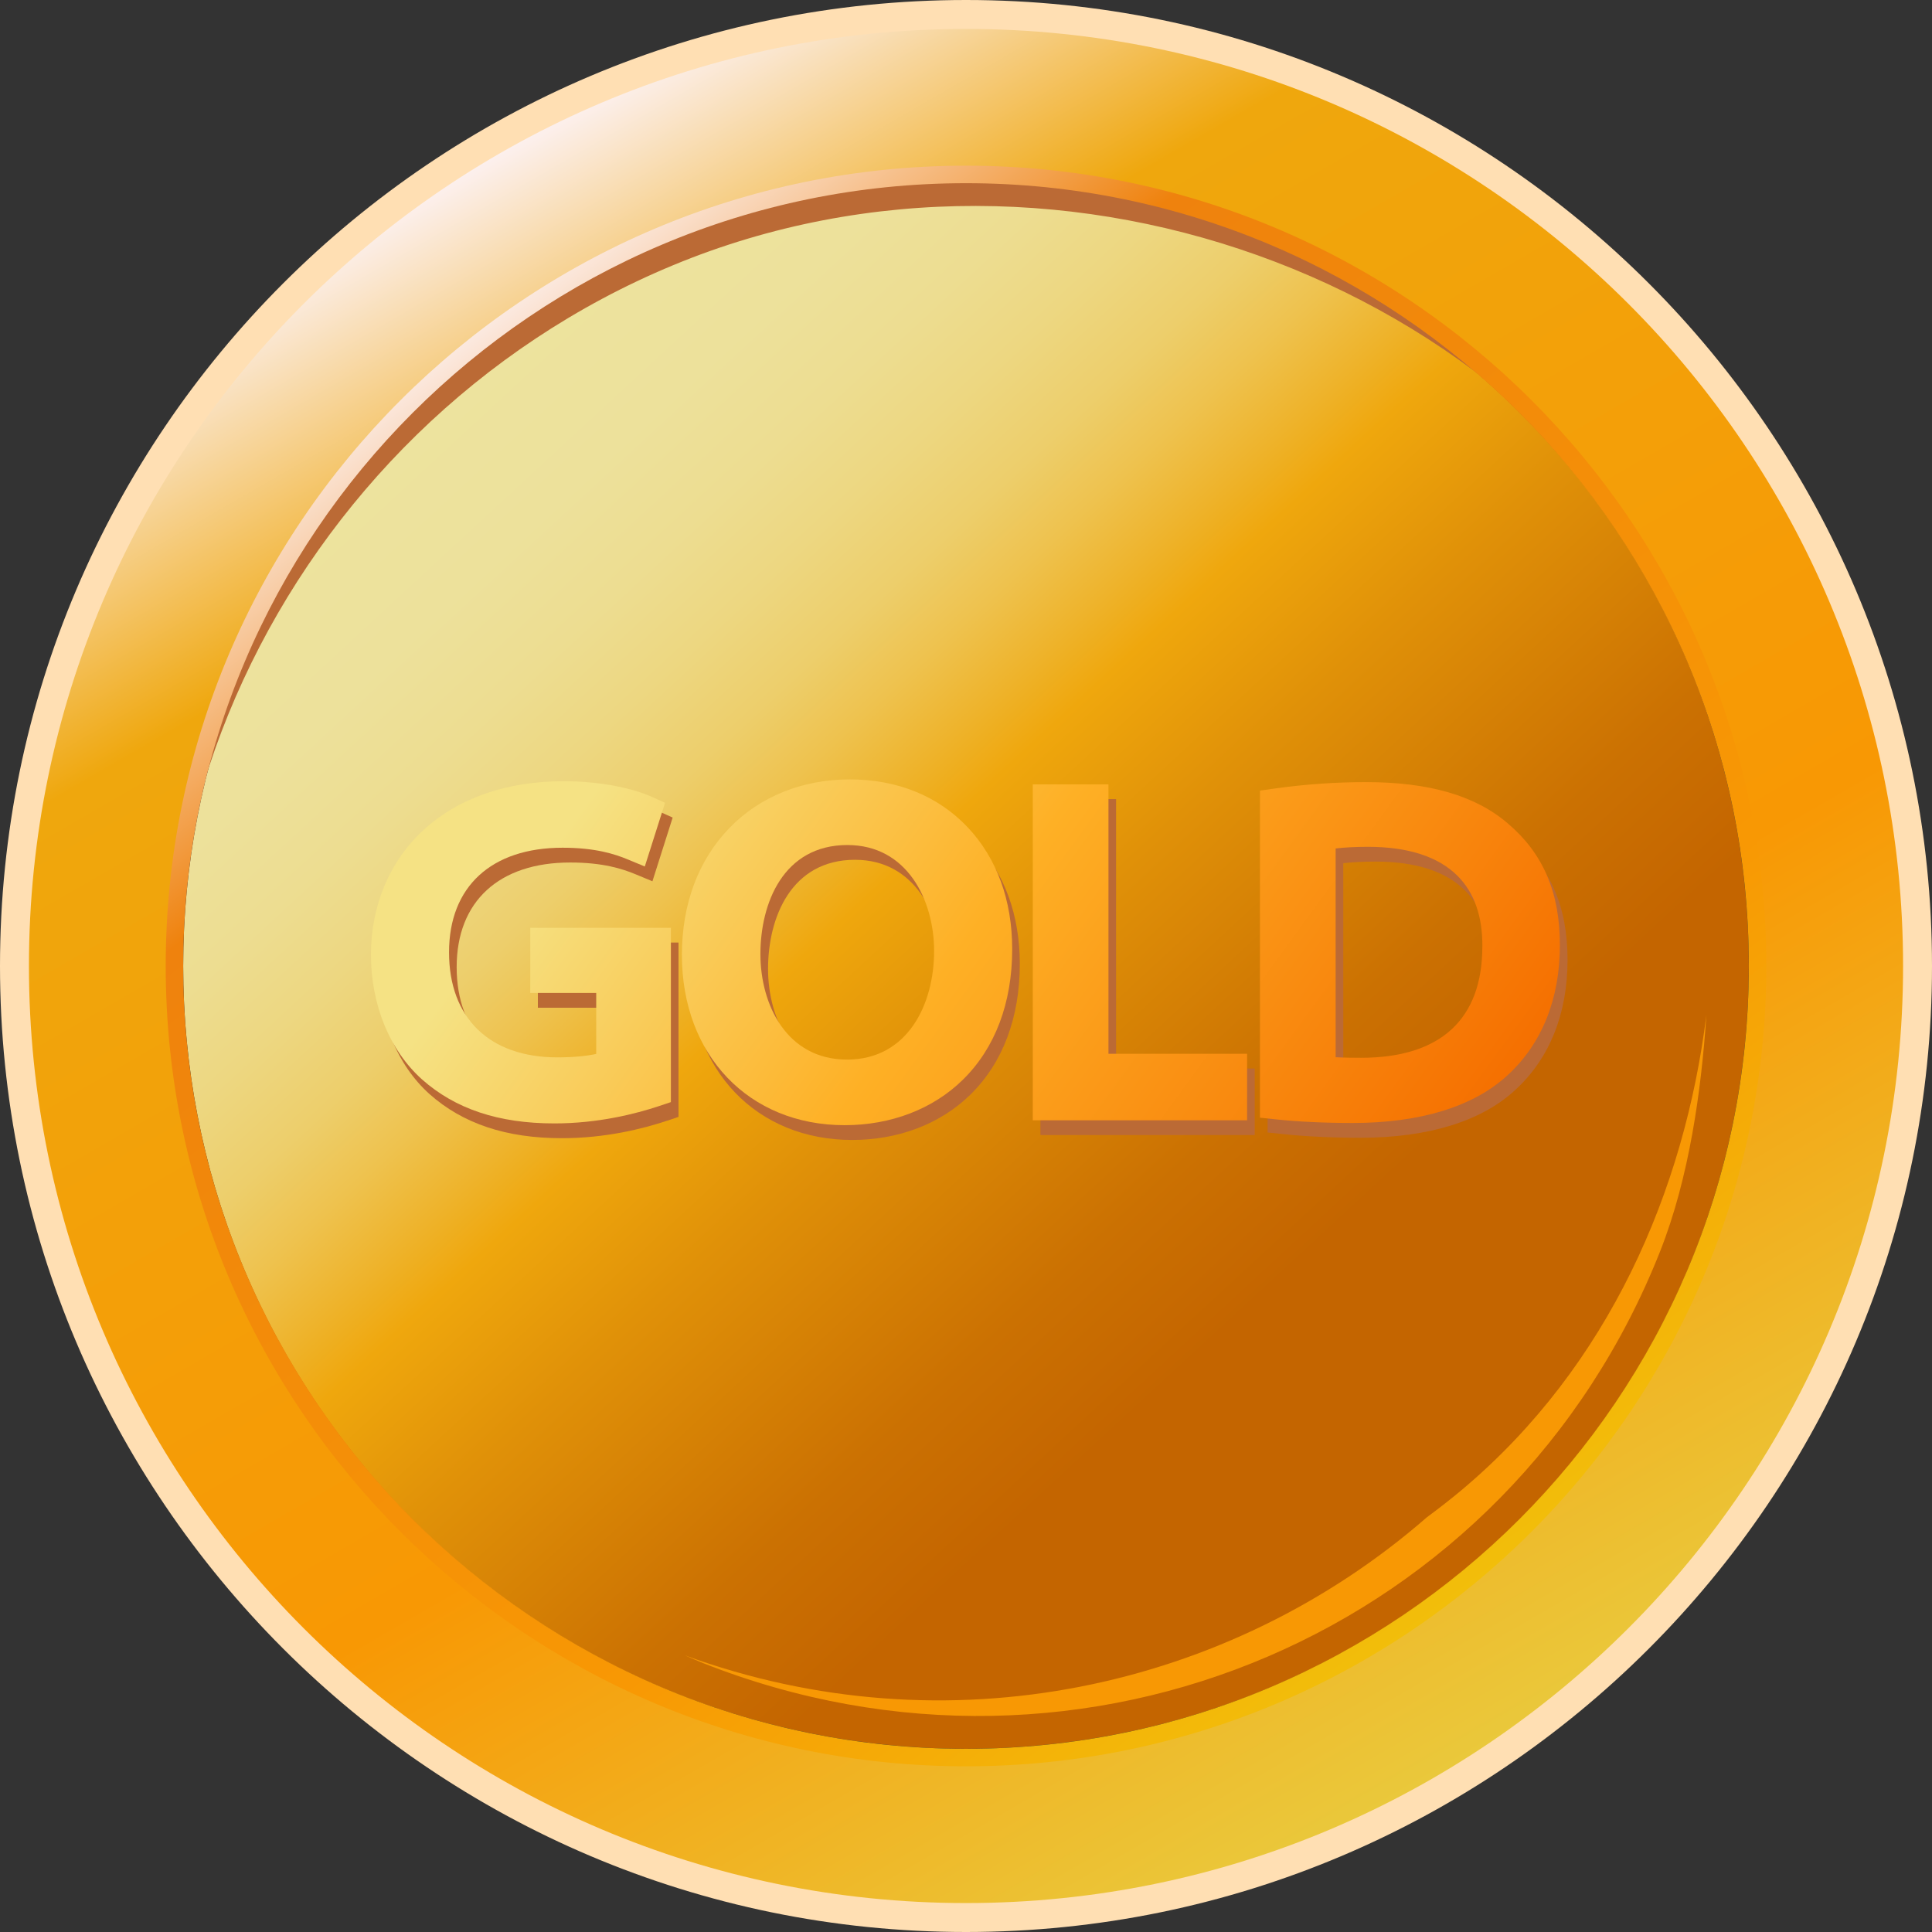
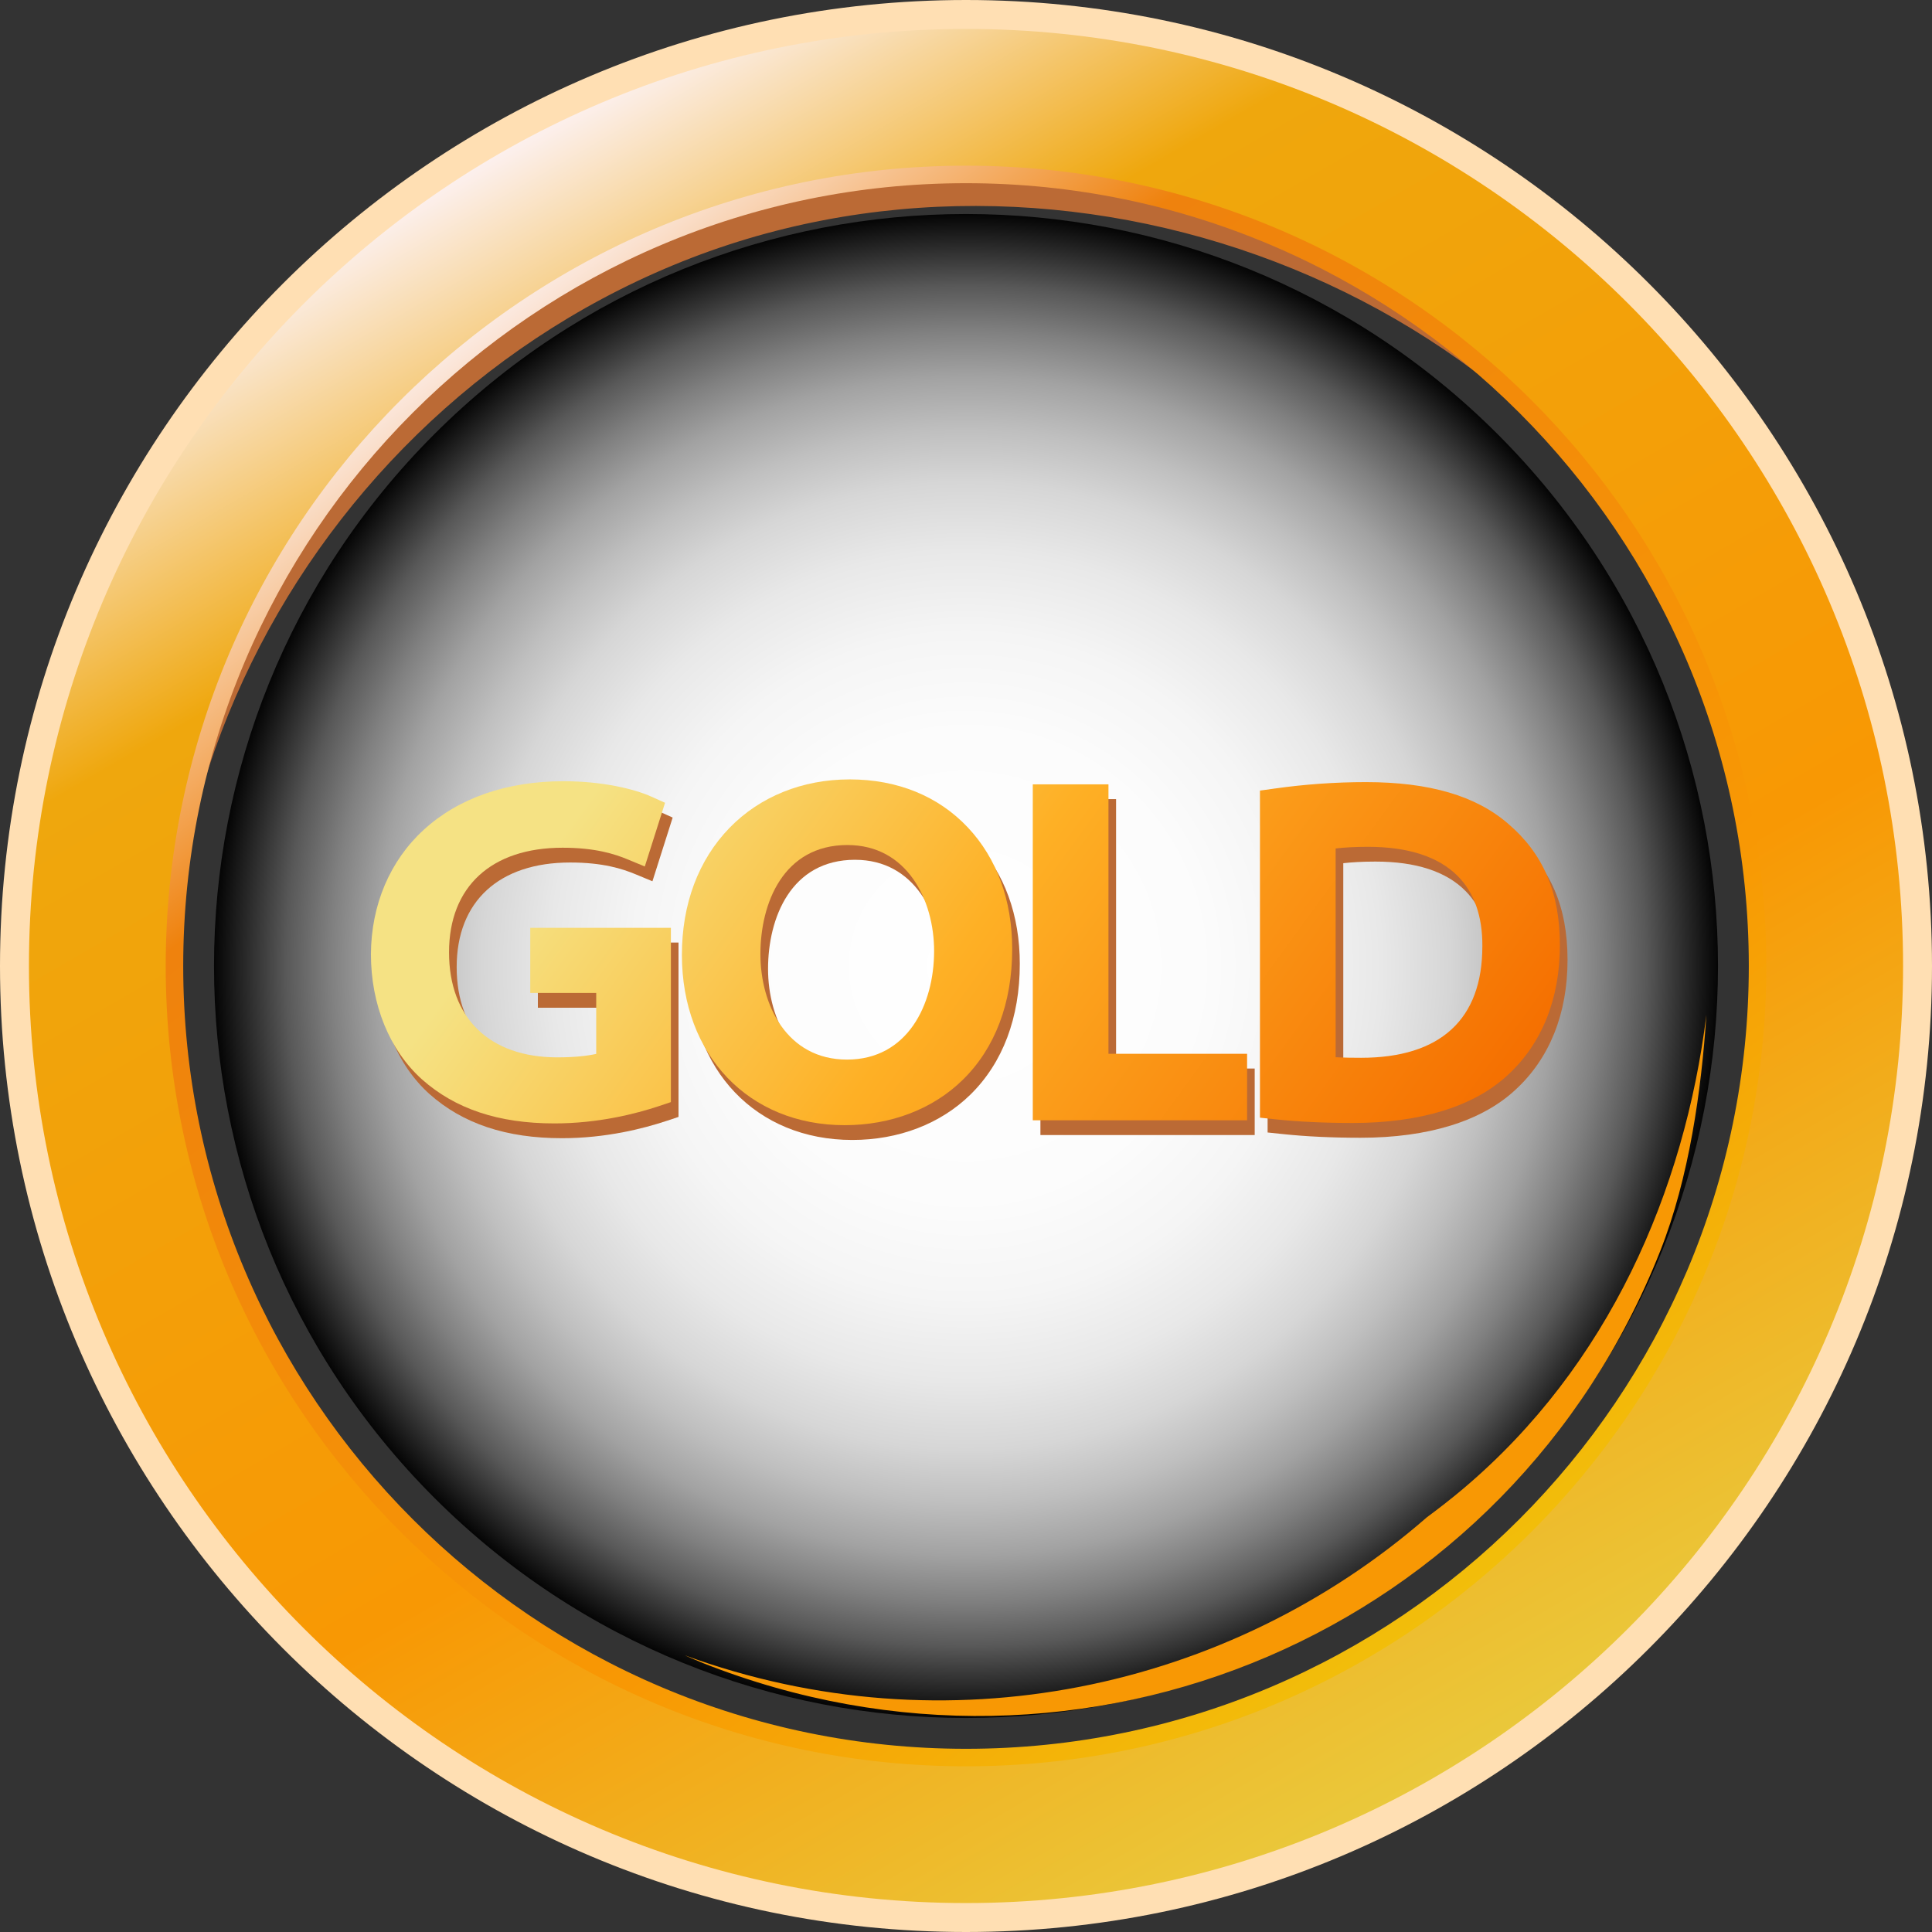
<svg xmlns="http://www.w3.org/2000/svg" width="100" height="100" viewBox="0 0 100 100" fill="none">
  <rect x="0" y="0" width="100" height="100" fill="#333333" stroke="none" />
  <g clip-path="url(#clip0_1371_22192)">
    <path d="M50 100C22.43 100 0 77.57 0 50C0 22.43 22.43 0 50 0C77.57 0 100 22.43 100 50C100 77.57 77.57 100 50 100ZM50 3.279C24.238 3.279 3.279 24.237 3.279 50C3.279 75.763 24.238 96.721 50 96.721C75.761 96.721 96.721 75.761 96.721 50C96.721 24.238 75.761 3.279 50 3.279Z" fill="#FFDFB3" />
    <path d="M77.522 77.522C92.723 62.322 92.723 37.678 77.522 22.477C62.322 7.277 37.678 7.277 22.477 22.477C7.277 37.678 7.277 62.322 22.477 77.522C37.678 92.723 62.322 92.723 77.522 77.522Z" fill="url(#paint0_radial_1371_22192)" />
-     <path d="M78.65 78.65C94.473 62.827 94.473 37.173 78.65 21.35C62.827 5.527 37.173 5.527 21.349 21.35C5.526 37.173 5.526 62.827 21.349 78.65C37.173 94.473 62.827 94.473 78.65 78.65Z" fill="url(#paint1_linear_1371_22192)" />
    <path d="M34.851 13.723C55.005 5.371 79.834 14.689 88.661 34.496C88.532 34.16 88.142 32.663 88.004 32.33C79.513 11.844 54.515 3.247 34.027 11.737C13.541 20.226 2.372 43.922 10.862 64.408C11 64.741 11.14 65.239 11.285 65.566C3.514 45.321 14.697 22.076 34.851 13.723Z" fill="#BB6A35" />
    <path d="M75.73 77.06C75.118 77.577 74.489 78.064 73.854 78.535C63.62 87.454 48.991 90.628 35.44 85.677C35.755 85.812 36.065 85.952 36.386 86.08C56.106 93.879 78.13 84.482 85.93 64.762C87.437 60.951 88.065 56.416 88.322 52.534C87.191 61.623 83.28 70.687 75.73 77.06Z" fill="#F89804" />
    <path d="M50.001 8.22C26.963 8.22 8.221 26.962 8.221 50C8.221 73.037 26.963 91.78 50.001 91.78C73.038 91.78 91.781 73.037 91.781 50C91.781 26.962 73.038 8.22 50.001 8.22ZM50.001 90.518C27.66 90.518 9.483 72.341 9.483 50C9.483 27.659 27.66 9.482 50.001 9.482C72.341 9.482 90.518 27.658 90.518 50C90.518 72.342 72.343 90.518 50.001 90.518Z" fill="url(#paint2_linear_1371_22192)" />
    <path d="M50 98.502C23.256 98.502 1.498 76.744 1.498 50C1.498 23.256 23.255 1.498 50 1.498C76.746 1.498 98.503 23.256 98.503 50C98.503 76.744 76.744 98.502 50 98.502ZM50 8.576C27.16 8.576 8.577 27.158 8.577 50C8.577 72.842 27.16 91.423 50 91.423C72.841 91.423 91.425 72.841 91.425 50C91.425 27.16 72.841 8.576 50 8.576Z" fill="url(#paint3_linear_1371_22192)" />
    <path d="M27.841 52.161H31.255V55.315C30.803 55.416 30.129 55.494 29.239 55.494C25.731 55.494 23.637 53.462 23.637 50.057C23.637 46.652 25.833 44.643 29.513 44.643C31.209 44.643 32.209 44.968 32.891 45.25L33.77 45.614L34.817 42.317L34.106 41.998C33.25 41.613 31.607 41.201 29.562 41.201C26.623 41.201 24.12 42.072 22.323 43.72C20.576 45.32 19.608 47.602 19.594 50.15C19.594 52.761 20.553 55.12 22.229 56.627C23.96 58.166 26.203 58.913 29.088 58.913C31.346 58.913 33.289 58.422 34.523 58.01L35.12 57.811V48.788H27.84V52.161H27.841Z" fill="#BB6A35" />
    <path d="M44.361 41.107C41.926 41.107 39.723 41.999 38.153 43.618C36.541 45.28 35.69 47.555 35.69 50.195C35.69 55.382 39.153 59.004 44.112 59.004C46.512 59.004 48.685 58.17 50.231 56.654C51.901 55.016 52.785 52.677 52.785 49.892C52.785 47.368 51.993 45.192 50.492 43.597C48.96 41.967 46.84 41.106 44.362 41.106L44.361 41.107ZM44.261 44.503C47.341 44.503 48.744 47.346 48.744 49.986C48.744 52.784 47.35 55.608 44.236 55.608C41.122 55.608 39.754 52.777 39.754 50.148C39.754 47.519 40.934 44.502 44.261 44.502V44.503Z" fill="#BB6A35" />
    <path d="M57.768 41.362H53.852V58.75H64.943V55.307H57.768V41.362Z" fill="#BB6A35" />
    <path d="M78.47 43.41C76.793 41.954 74.381 41.247 71.095 41.247C69.53 41.247 67.938 41.358 66.364 41.581L65.611 41.686V58.617L66.393 58.699C67.587 58.825 68.943 58.89 70.422 58.89C73.923 58.89 76.696 58.032 78.436 56.41C80.203 54.791 81.136 52.466 81.136 49.687C81.136 46.907 80.237 44.921 78.469 43.411L78.47 43.41ZM77.121 49.754C77.121 53.523 74.951 55.515 70.846 55.515C70.461 55.515 69.974 55.512 69.528 55.485V44.679C69.951 44.631 70.501 44.595 71.195 44.595C73.285 44.595 74.851 45.105 75.849 46.111C76.704 46.972 77.133 48.196 77.122 49.754H77.121Z" fill="#BB6A35" />
    <path d="M27.447 51.396H30.86V54.55C30.409 54.651 29.735 54.729 28.845 54.729C25.337 54.729 23.242 52.696 23.242 49.291C23.242 45.886 25.439 43.878 29.119 43.878C30.815 43.878 31.814 44.203 32.496 44.485L33.375 44.849L34.423 41.552L33.712 41.232C32.855 40.848 31.212 40.436 29.168 40.436C26.229 40.436 23.726 41.307 21.928 42.955C20.182 44.554 19.214 46.837 19.199 49.385C19.199 51.996 20.159 54.355 21.834 55.862C23.565 57.401 25.809 58.148 28.694 58.148C30.952 58.148 32.895 57.657 34.128 57.245L34.725 57.045V48.023H27.446V51.396H27.447Z" fill="url(#paint4_linear_1371_22192)" />
    <path d="M43.967 40.342C41.532 40.342 39.328 41.233 37.758 42.852C36.147 44.515 35.295 46.789 35.295 49.429C35.295 54.617 38.759 58.239 43.718 58.239C46.118 58.239 48.29 57.404 49.836 55.889C51.507 54.251 52.391 51.912 52.391 49.127C52.391 46.603 51.598 44.427 50.098 42.832C48.565 41.202 46.446 40.341 43.968 40.341L43.967 40.342ZM43.867 43.739C46.946 43.739 48.349 46.582 48.349 49.222C48.349 52.02 46.956 54.844 43.842 54.844C40.727 54.844 39.359 52.013 39.359 49.384C39.359 46.755 40.54 43.738 43.867 43.738V43.739Z" fill="url(#paint5_linear_1371_22192)" />
    <path d="M57.374 40.598H53.457V57.986H64.549V54.544H57.374V40.598Z" fill="url(#paint6_linear_1371_22192)" />
    <path d="M78.073 42.645C76.397 41.189 73.985 40.482 70.699 40.482C69.134 40.482 67.541 40.593 65.968 40.816L65.215 40.921V57.851L65.997 57.934C67.191 58.06 68.547 58.125 70.025 58.125C73.526 58.125 76.299 57.267 78.04 55.645C79.806 54.026 80.74 51.701 80.74 48.922C80.74 46.142 79.84 44.156 78.072 42.646L78.073 42.645ZM76.726 48.99C76.726 52.759 74.555 54.751 70.45 54.751C70.066 54.751 69.578 54.747 69.133 54.721V43.916C69.555 43.867 70.106 43.831 70.8 43.831C72.89 43.831 74.456 44.341 75.454 45.347C76.309 46.208 76.738 47.432 76.727 48.99H76.726Z" fill="url(#paint7_linear_1371_22192)" />
  </g>
  <defs>
    <radialGradient id="paint0_radial_1371_22192" cx="0" cy="0" r="1" gradientUnits="userSpaceOnUse" gradientTransform="translate(50 50) scale(38.923)">
      <stop stop-color="white" />
      <stop offset="0.31" stop-color="#FCFCFC" />
      <stop offset="0.44" stop-color="#F5F5F5" />
      <stop offset="0.55" stop-color="#E8E8E8" />
      <stop offset="0.64" stop-color="#D6D6D6" />
      <stop offset="0.71" stop-color="#BFBFBF" />
      <stop offset="0.78" stop-color="#A2A2A2" />
      <stop offset="0.84" stop-color="#808080" />
      <stop offset="0.9" stop-color="#585858" />
      <stop offset="0.95" stop-color="#2C2C2C" />
      <stop offset="1" />
    </radialGradient>
    <linearGradient id="paint1_linear_1371_22192" x1="22.947" y1="20.741" x2="76.284" y2="78.428" gradientUnits="userSpaceOnUse">
      <stop stop-color="#EDE39E" />
      <stop offset="0.1" stop-color="#EDE19B" />
      <stop offset="0.17" stop-color="#EDDD91" />
      <stop offset="0.23" stop-color="#EDD781" />
      <stop offset="0.29" stop-color="#EDCE6B" />
      <stop offset="0.34" stop-color="#EEC24E" />
      <stop offset="0.39" stop-color="#EEB32B" />
      <stop offset="0.43" stop-color="#EFA70D" />
      <stop offset="0.53" stop-color="#E09108" />
      <stop offset="0.7" stop-color="#CB7102" />
      <stop offset="0.8" stop-color="#C46500" />
    </linearGradient>
    <linearGradient id="paint2_linear_1371_22192" x1="24.467" y1="16.02" x2="81.531" y2="91.96" gradientUnits="userSpaceOnUse">
      <stop stop-color="#FCF0EE" />
      <stop offset="0.18" stop-color="#EF820D" />
      <stop offset="0.65" stop-color="#F89804" />
      <stop offset="1" stop-color="#EFD10D" />
    </linearGradient>
    <linearGradient id="paint3_linear_1371_22192" x1="74.247" y1="91.996" x2="25.753" y2="8.004" gradientUnits="userSpaceOnUse">
      <stop stop-color="#EAC83B" />
      <stop offset="0.35" stop-color="#F89804" />
      <stop offset="0.82" stop-color="#EFA70D" />
      <stop offset="1" stop-color="#FCF0EE" />
    </linearGradient>
    <linearGradient id="paint4_linear_1371_22192" x1="72.717" y1="81.198" x2="26.142" y2="47.286" gradientUnits="userSpaceOnUse">
      <stop stop-color="#FFAA9B" />
      <stop offset="0.18" stop-color="#F56F00" />
      <stop offset="0.65" stop-color="#FEB025" />
      <stop offset="1" stop-color="#F5E284" />
    </linearGradient>
    <linearGradient id="paint5_linear_1371_22192" x1="77.9" y1="74.078" x2="31.327" y2="40.166" gradientUnits="userSpaceOnUse">
      <stop stop-color="#FFAA9B" />
      <stop offset="0.18" stop-color="#F56F00" />
      <stop offset="0.65" stop-color="#FEB025" />
      <stop offset="1" stop-color="#F5E284" />
    </linearGradient>
    <linearGradient id="paint6_linear_1371_22192" x1="81.904" y1="68.579" x2="35.337" y2="34.672" gradientUnits="userSpaceOnUse">
      <stop stop-color="#FFAA9B" />
      <stop offset="0.18" stop-color="#F56F00" />
      <stop offset="0.65" stop-color="#FEB025" />
      <stop offset="1" stop-color="#F5E284" />
    </linearGradient>
    <linearGradient id="paint7_linear_1371_22192" x1="87.08" y1="61.471" x2="40.505" y2="27.559" gradientUnits="userSpaceOnUse">
      <stop stop-color="#FFAA9B" />
      <stop offset="0.18" stop-color="#F56F00" />
      <stop offset="0.65" stop-color="#FEB025" />
      <stop offset="1" stop-color="#F5E284" />
    </linearGradient>
    <clipPath id="clip0_1371_22192">
      <rect width="100" height="100" fill="white" />
    </clipPath>
  </defs>
</svg>